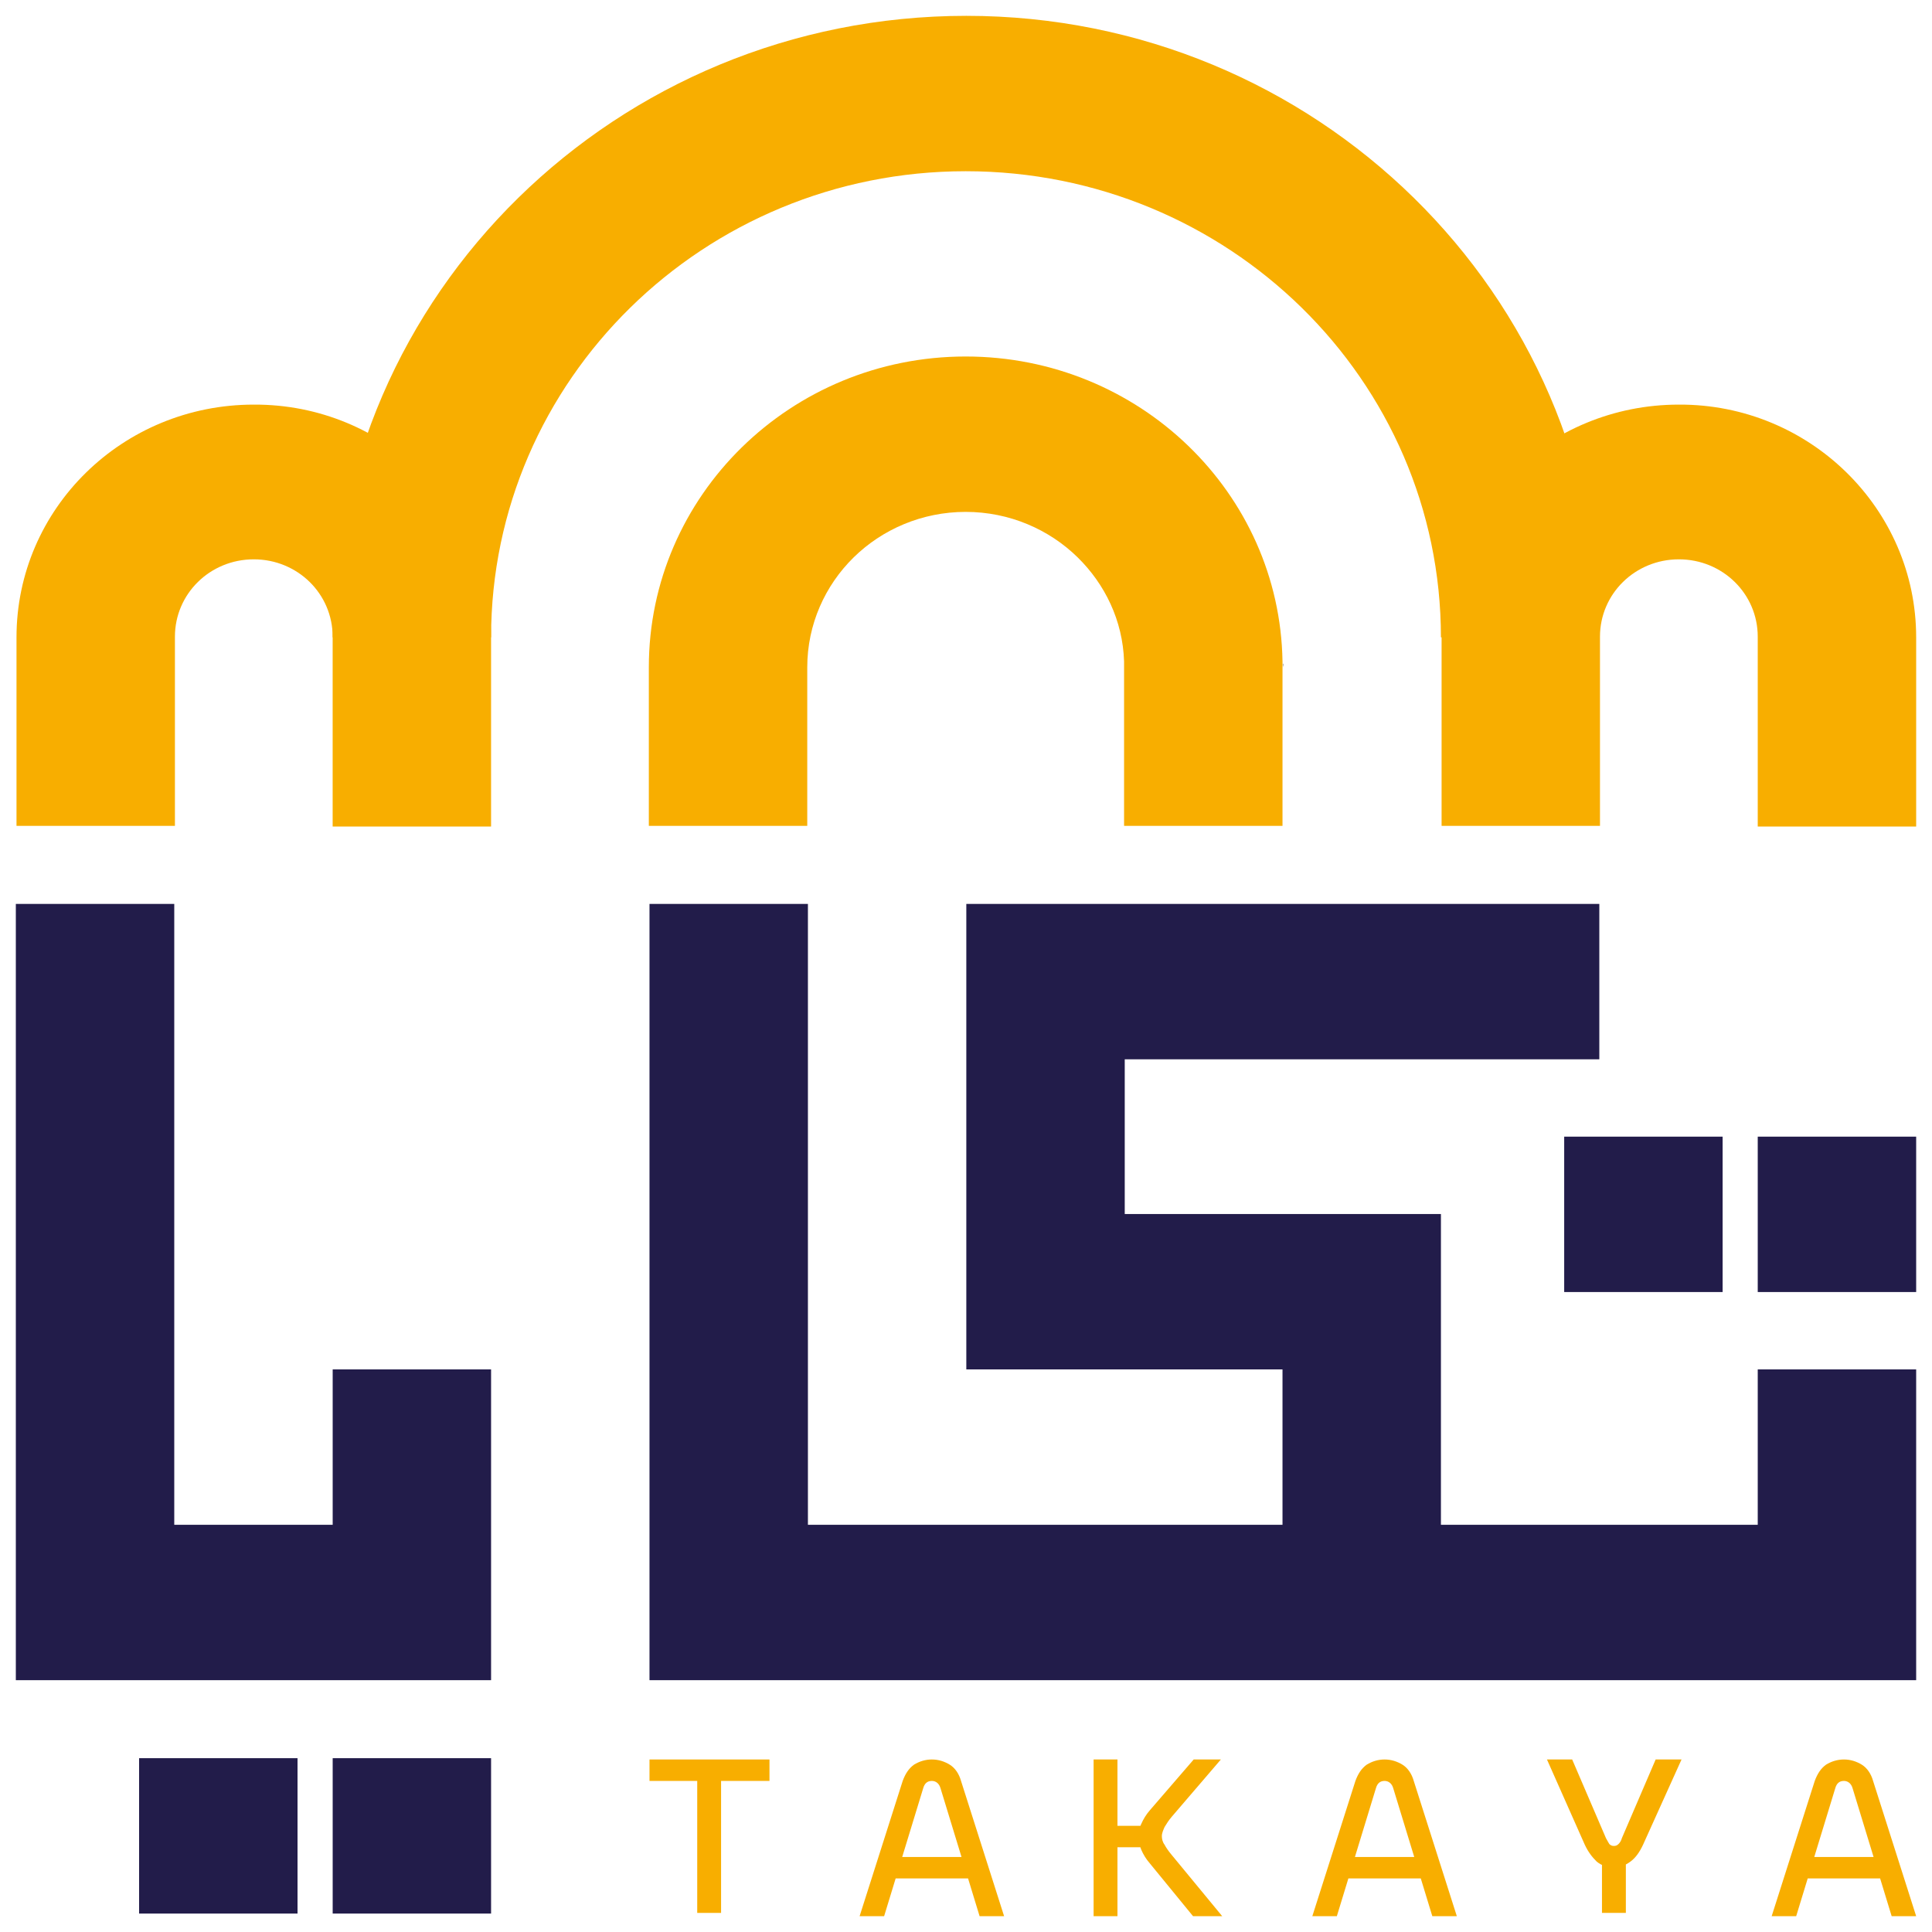
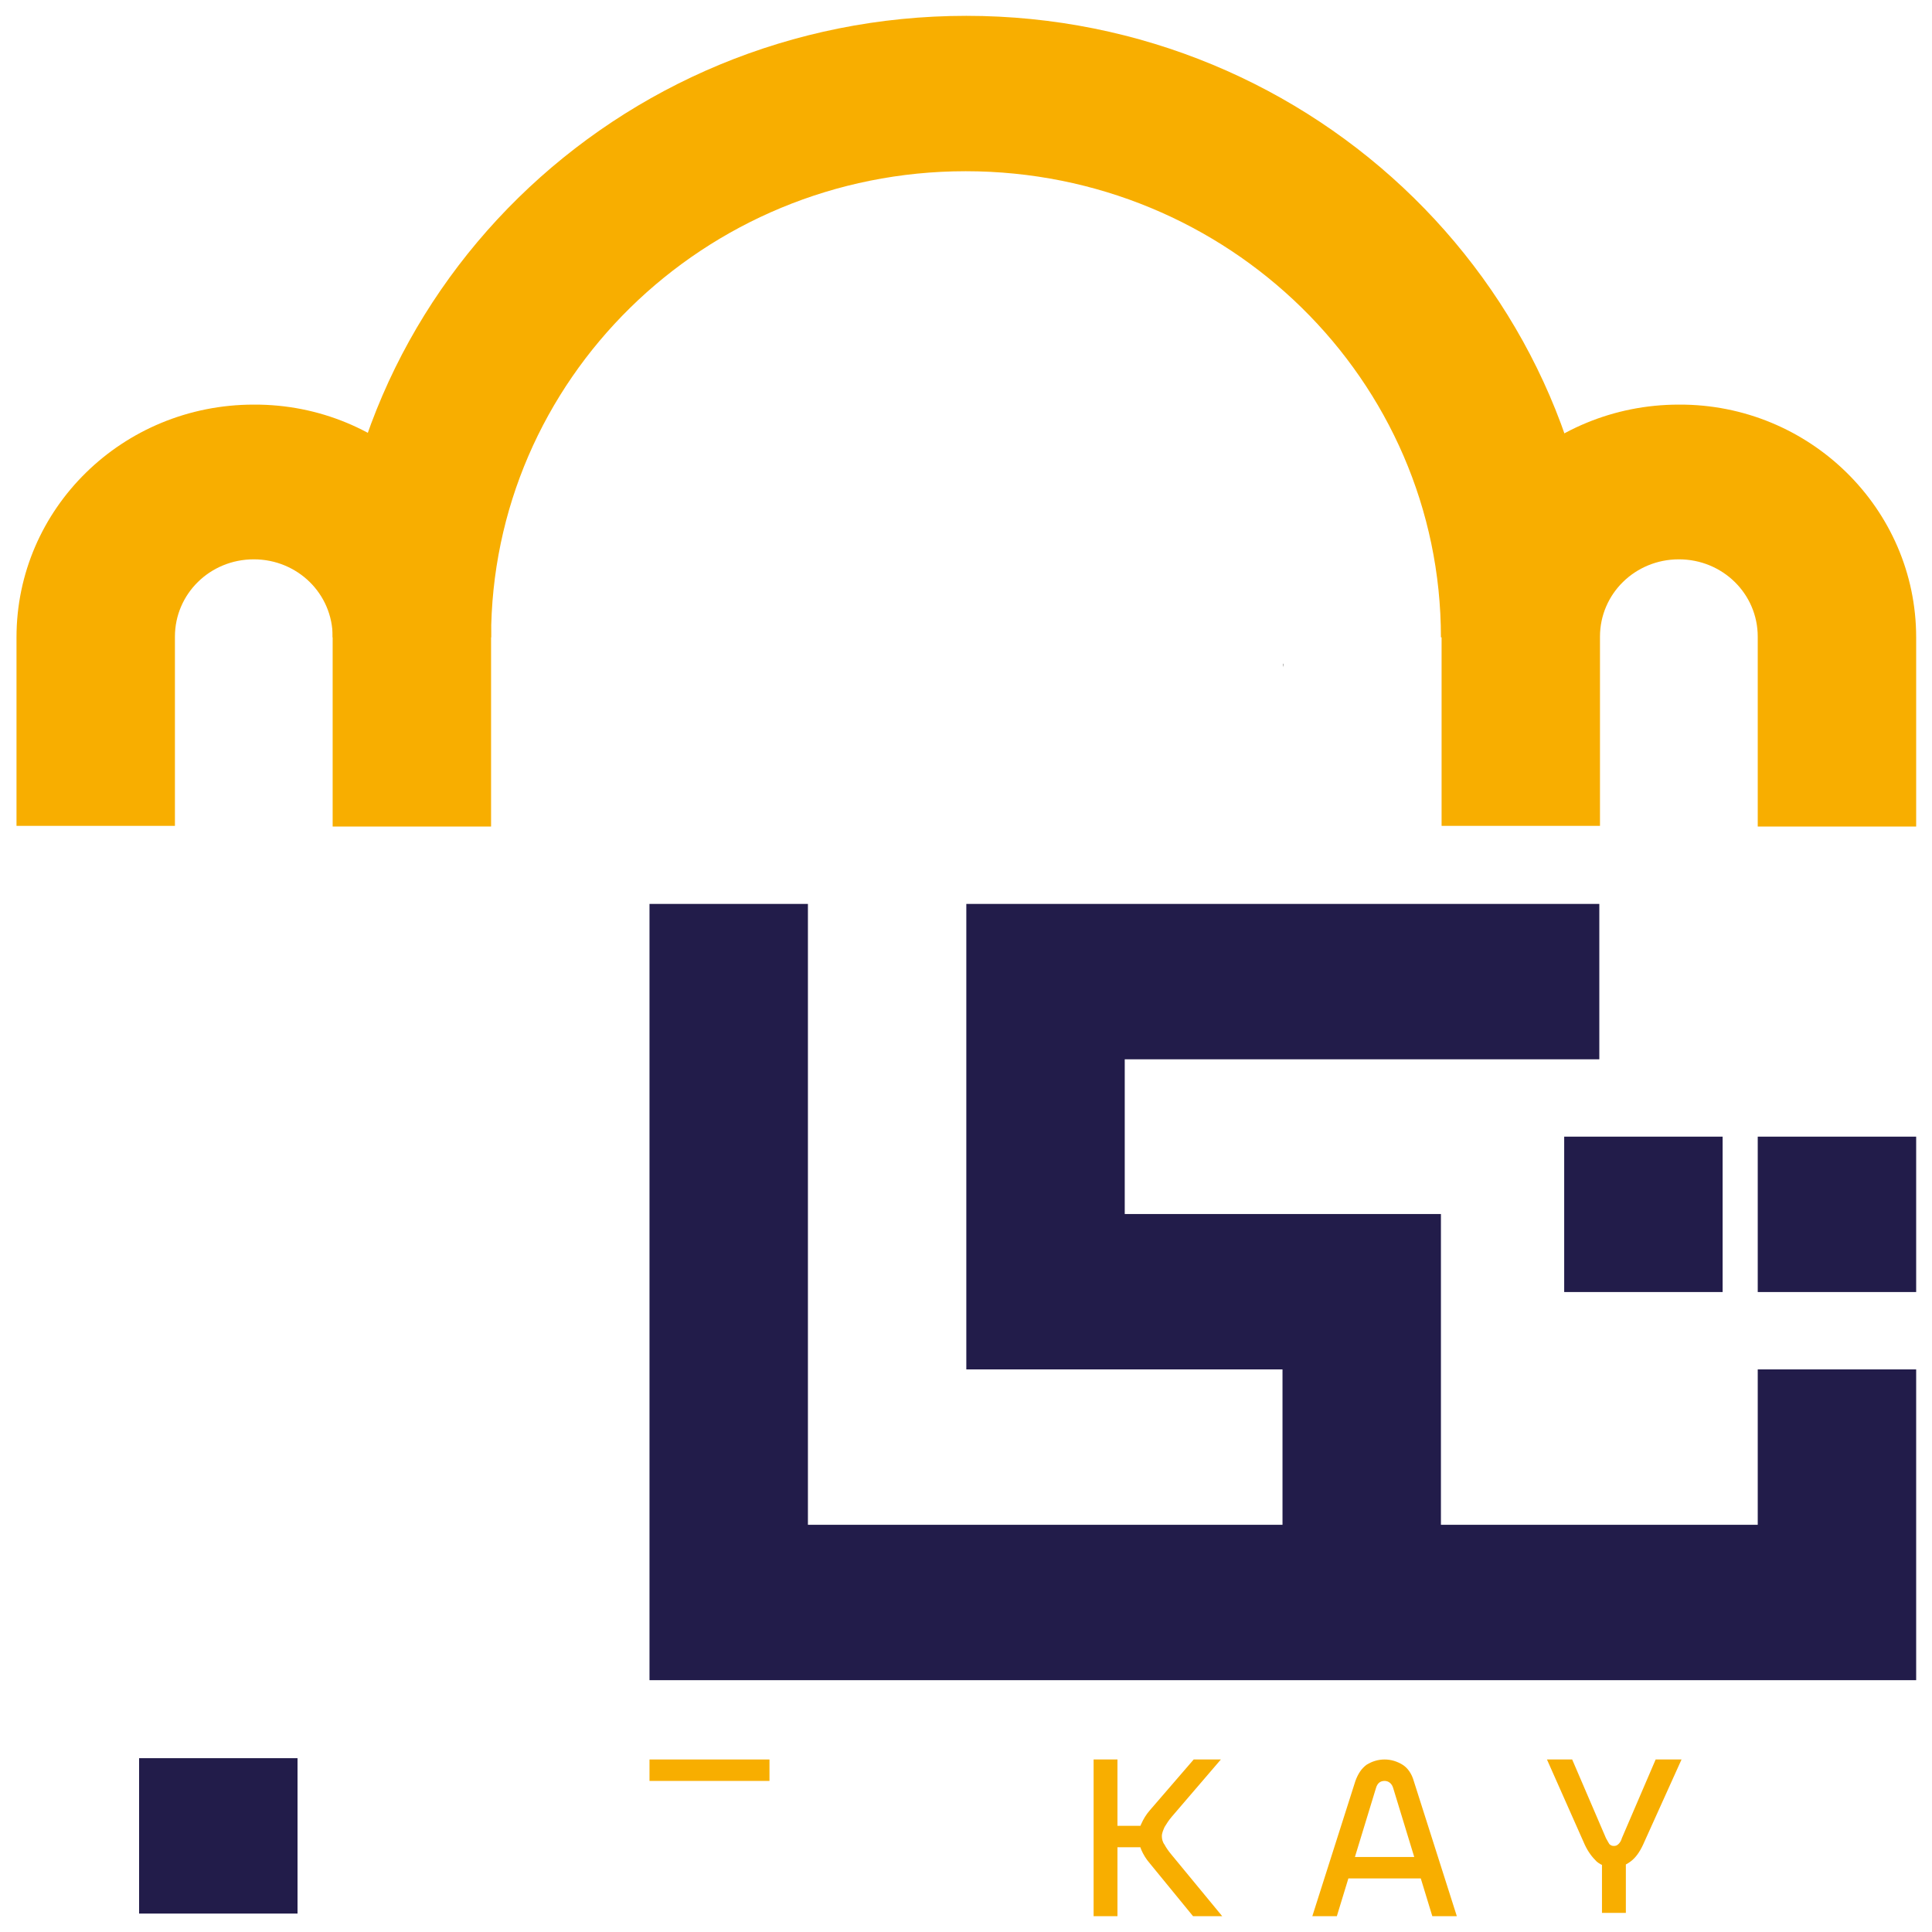
<svg xmlns="http://www.w3.org/2000/svg" width="61" height="61" viewBox="0 0 61 61" fill="none">
  <g id="Group 3588">
    <path id="Vector" d="M50.497 20.124H45.495C45.495 11.995 38.777 5.406 30.49 5.406C22.223 5.406 15.505 11.995 15.505 20.124H10.504C10.504 9.285 19.461 0.5 30.511 0.5C41.539 0.5 50.497 9.285 50.497 20.124Z" fill="#F8AE00" />
    <path id="Vector_2" d="M15.505 20.124V26.097H10.503V20.103C10.503 18.748 9.394 17.66 8.013 17.66C6.632 17.66 5.523 18.748 5.523 20.103V26.076H0.521V20.124C0.521 16.059 3.869 12.775 8.013 12.775C12.157 12.755 15.505 16.059 15.505 20.124Z" fill="#F8AE00" />
    <path id="Vector_3" d="M60.5 20.124V26.097H55.498V20.103C55.498 18.748 54.389 17.66 53.008 17.66C51.627 17.66 50.517 18.748 50.517 20.103V26.076H45.516V20.124C45.516 16.059 48.864 12.775 53.008 12.775C57.131 12.755 60.5 16.059 60.5 20.124Z" fill="#F8AE00" />
    <path id="Vector_4" d="M40.514 21.068V20.945C40.493 20.986 40.514 21.027 40.514 21.068Z" fill="#13110C" />
    <path id="Vector_5" d="M60.5 43.237V53.049H20.507V28.54H25.509V48.143H40.493V43.237H30.51V28.54H50.496V33.446H35.512V38.331H45.495V48.143H55.498V43.237H60.5Z" fill="#221C4A" />
-     <path id="Vector_6" d="M15.505 43.237V53.049H0.5V28.54H5.502V48.143H10.504V43.237H15.505Z" fill="#221C4A" />
-     <path id="Vector_7" d="M15.505 55.512H10.504V60.418H15.505V55.512Z" fill="#221C4A" />
    <path id="Vector_8" d="M9.394 55.512H4.392V60.418H9.394V55.512Z" fill="#221C4A" />
    <path id="Vector_9" d="M60.5 35.888H55.498V40.794H60.5V35.888Z" fill="#221C4A" />
    <path id="Vector_10" d="M54.389 35.888H49.387V40.794H54.389V35.888Z" fill="#221C4A" />
-     <path id="Vector_11" d="M24.295 56.23H20.507V55.553H24.295V56.23ZM22.014 55.553H22.767V60.397H22.014V55.553Z" fill="#F8AE00" />
-     <path id="Vector_12" d="M27.141 60.5L28.501 56.23C28.585 56.005 28.69 55.84 28.857 55.717C29.025 55.615 29.213 55.553 29.422 55.553C29.631 55.553 29.82 55.615 29.987 55.717C30.155 55.82 30.28 56.005 30.343 56.23L31.703 60.5H30.929L29.694 56.456C29.652 56.312 29.548 56.23 29.422 56.23C29.276 56.23 29.192 56.312 29.15 56.456L27.915 60.5H27.141ZM30.887 59.309H27.999V58.632H30.887V59.309Z" fill="#F8AE00" />
+     <path id="Vector_11" d="M24.295 56.23H20.507V55.553H24.295V56.23ZM22.014 55.553V60.397H22.014V55.553Z" fill="#F8AE00" />
    <path id="Vector_13" d="M35.282 60.5H34.529V55.553H35.282V60.5ZM36.307 58.324H35.031V57.647H36.307V58.324ZM38.589 60.5H37.668L36.307 58.837C36.182 58.694 36.098 58.55 36.035 58.406C35.973 58.263 35.952 58.119 35.952 57.996C35.952 57.852 35.973 57.708 36.035 57.585C36.098 57.441 36.182 57.298 36.307 57.154L37.689 55.553H38.547L36.998 57.359C36.893 57.483 36.831 57.585 36.768 57.688C36.726 57.791 36.684 57.873 36.684 57.975C36.684 58.057 36.705 58.16 36.768 58.242C36.81 58.324 36.893 58.447 36.998 58.571L38.589 60.5Z" fill="#F8AE00" />
    <path id="Vector_14" d="M41.435 60.5L42.795 56.23C42.879 56.005 42.983 55.84 43.151 55.717C43.318 55.615 43.507 55.553 43.716 55.553C43.925 55.553 44.114 55.615 44.281 55.717C44.448 55.82 44.574 56.005 44.637 56.23L45.997 60.5H45.223L43.988 56.456C43.946 56.312 43.842 56.23 43.716 56.23C43.569 56.23 43.486 56.312 43.444 56.456L42.209 60.5H41.435ZM45.181 59.309H42.293V58.632H45.181V59.309Z" fill="#F8AE00" />
    <path id="Vector_15" d="M50.036 58.242L48.843 55.553H49.639L50.706 58.037C50.748 58.119 50.79 58.181 50.81 58.221C50.852 58.263 50.894 58.283 50.957 58.283C51.02 58.283 51.062 58.263 51.103 58.221C51.145 58.181 51.187 58.119 51.208 58.037L52.275 55.553H53.092L51.878 58.242C51.773 58.468 51.648 58.653 51.48 58.776C51.313 58.899 51.145 58.961 50.936 58.961C50.748 58.961 50.559 58.899 50.413 58.776C50.266 58.632 50.141 58.468 50.036 58.242ZM51.334 60.397H50.58V58.447H51.334V60.397Z" fill="#F8AE00" />
-     <path id="Vector_16" d="M55.938 60.5L57.298 56.23C57.382 56.005 57.486 55.84 57.654 55.717C57.821 55.615 58.01 55.553 58.219 55.553C58.428 55.553 58.617 55.615 58.784 55.717C58.951 55.82 59.077 56.005 59.14 56.23L60.5 60.5H59.726L58.491 56.456C58.449 56.312 58.344 56.23 58.219 56.23C58.072 56.23 57.989 56.312 57.947 56.456L56.712 60.5H55.938ZM59.684 59.309H56.796V58.632H59.684V59.309Z" fill="#F8AE00" />
-     <path id="Vector_17" d="M40.493 20.883V26.076H35.491V20.883C35.45 19.59 34.884 18.441 34.026 17.599C33.127 16.716 31.871 16.162 30.49 16.162C29.108 16.162 27.853 16.716 26.953 17.599C26.053 18.482 25.488 19.713 25.488 21.068V26.076H20.486V21.068C20.486 15.649 24.965 11.256 30.49 11.256C35.973 11.256 40.409 15.567 40.493 20.883Z" fill="#F8AE00" />
  </g>
</svg>